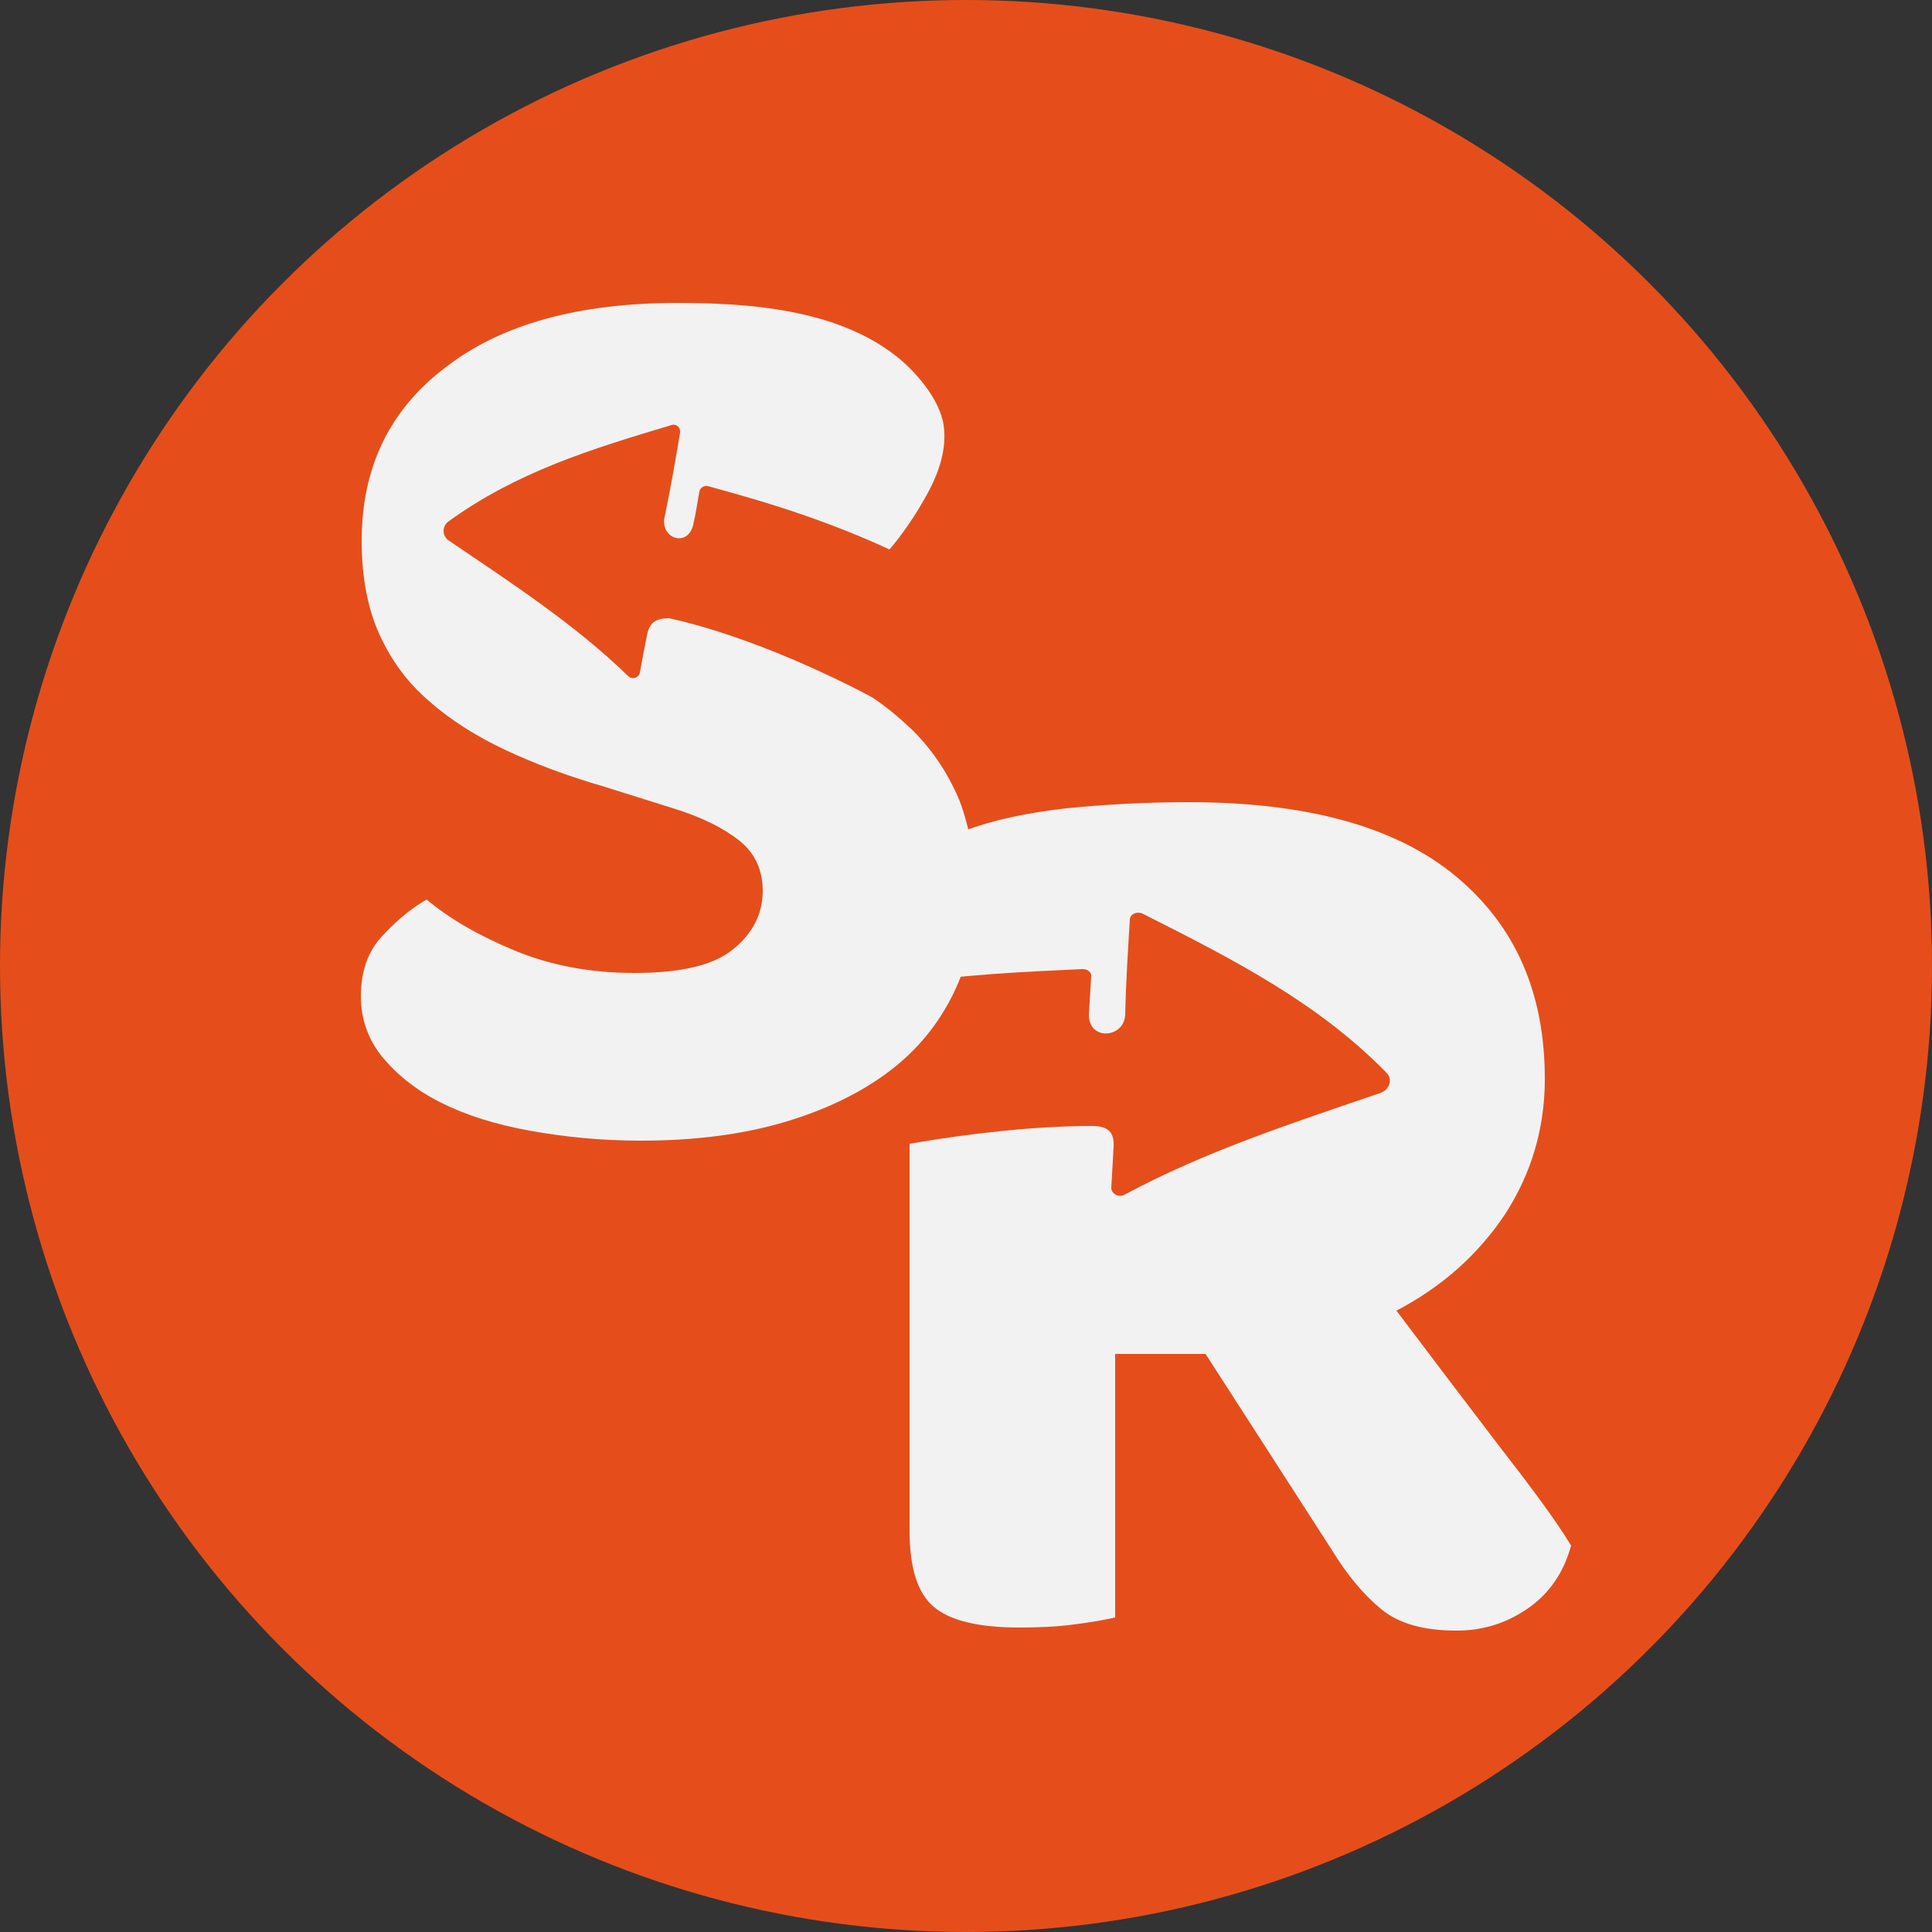
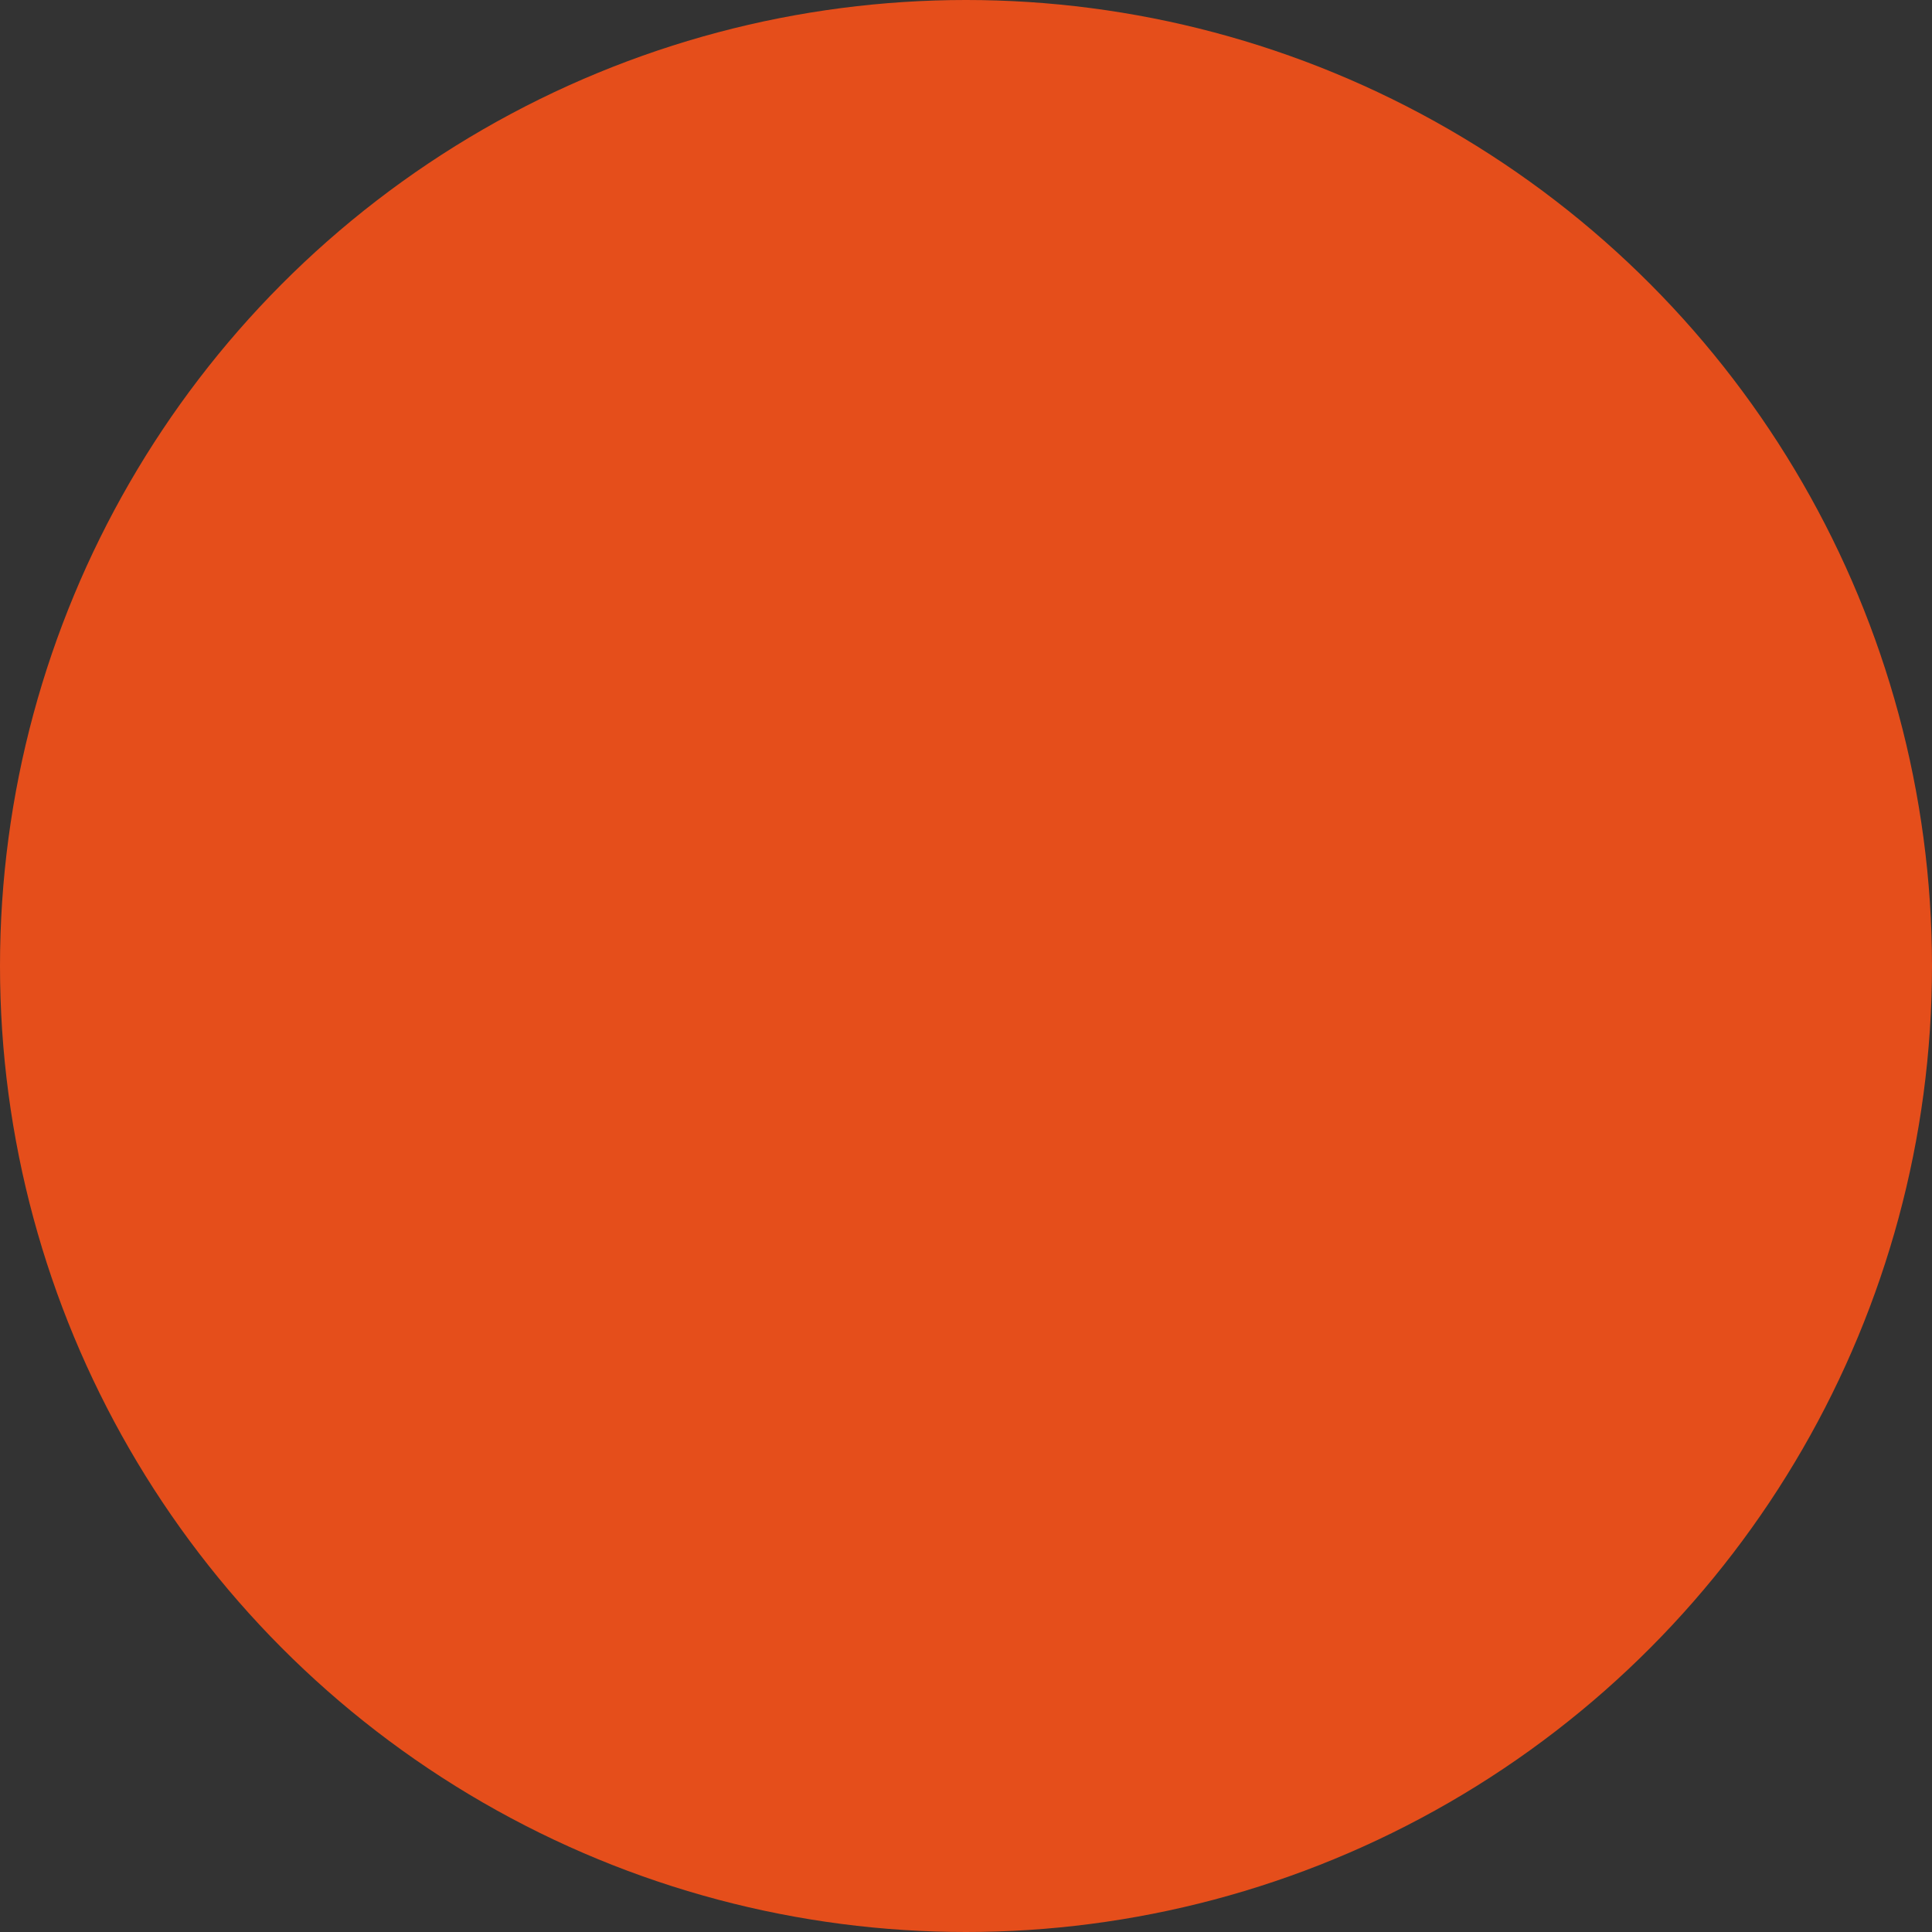
<svg xmlns="http://www.w3.org/2000/svg" version="1.1" id="Layer_1" x="0px" y="0px" viewBox="0 0 250 250" style="enable-background:new 0 0 250 250;" xml:space="preserve">
  <rect x="0" y="0" width="250" height="250" fill="#333333" stroke="none" />
  <style type="text/css">
	.st0{fill:#E54E1B;}
	.st1{fill:#F2F2F2;}
</style>
  <g>
    <circle class="st0" cx="125" cy="125" r="125" />
    <g>
      <g>
-         <path class="st1" d="M83.7,82.3c-0.3,1.5-0.6,3.1-0.9,4.7c-0.1,0.7-1,1-1.5,0.5c-7-6.8-15.2-12.1-23.3-17.6     c-0.8-0.6-0.8-1.8,0-2.4c8.8-6.4,18.5-9.4,28.9-12.5c0.6-0.2,1.2,0.3,1.1,1c-0.5,3-1.2,7.1-2,10.9c-0.6,2.8,3,4,3.7,1     c0.4-1.7,0.5-2.7,0.8-4.3c0.1-0.5,0.6-0.8,1.1-0.7c3.5,1,13.4,3.5,23.5,8.2c1.7-2,3.2-4.2,4.5-6.5c1.7-2.9,3-6.3,2.5-9.6     c-0.5-3.4-3.8-7.2-6.5-9.2c-7.7-5.8-18.7-6.6-28-6.6c-12.8,0-22.8,2.8-29.9,8.3C50.4,53,46.8,60.5,46.8,70     c0,4.7,0.8,8.8,2.3,12.1c1.5,3.3,3.6,6.2,6.4,8.6c2.7,2.4,6,4.5,9.8,6.3c3.8,1.8,8.1,3.4,12.9,4.8l8.6,2.7c4,1.2,6.9,2.7,8.9,4.3     c2,1.6,3,3.8,3,6.5c0,2.9-1.3,5.5-3.8,7.5c-2.5,2.1-6.8,3.1-12.8,3.1c-5.8,0-10.9-1-15.5-2.9c-4.6-1.9-8.4-4.1-11.4-6.6     c-2.1,1.2-4.1,2.9-5.9,4.9c-1.8,2-2.6,4.6-2.6,7.6c0,2.9,0.9,5.6,2.8,7.9c1.9,2.3,4.4,4.3,7.6,5.9c3.2,1.6,7,2.8,11.4,3.6     c4.4,0.8,9.2,1.3,14.4,1.3c7,0,13.2-0.8,18.6-2.4c5.4-1.6,9.9-3.8,13.6-6.6c3.7-2.8,6.4-6.2,8.3-10.1c1.9-3.9,2.8-8.2,2.8-13     c0-4.4-0.7-8.3-2-11.8c-1.4-3.4-3.4-6.5-6.1-9.2c-1.6-1.5-3.3-3-5.3-4.3c-8.1-4.3-18-8.4-26.2-10.2C84.8,80,84,80.6,83.7,82.3z" />
-         <path class="st1" d="M180.7,169.6c5.9-3.1,10.5-7.2,14-12.4c3.4-5.2,5.2-11.1,5.2-17.6c0-11.1-3.8-19.8-11.5-26.2     c-7.7-6.4-19.2-9.6-34.6-9.6c-5.5,0-10.9,0.3-15.9,0.8c-5.1,0.6-9.4,1.5-13.1,2.9c-2.3,0.7-4,1.6-5.2,2.9c-1.2,1.2-1.8,3-1.8,5.3     v11.4c10.2-1.3,18.8-1.5,22.3-1.7c0.6,0,1.2,0.4,1.1,1c-0.1,1.8-0.2,3-0.3,4.9c0,3.5,4.7,3,4.7-0.1c0.1-4.3,0.4-8.9,0.6-12.2     c0-0.7,0.9-1.1,1.6-0.8c11.7,5.9,22.7,11.5,31.6,20.6c0.8,0.8,0.5,2.1-0.7,2.6c-11.4,3.9-22.8,7.6-33.2,13.2     c-0.7,0.4-1.7-0.1-1.7-0.9c0.1-1.8,0.2-3.6,0.3-5.3c0.1-1.9-0.7-2.7-2.8-2.7c-7.1,0-15.5,0.9-23.6,2.3v50.1c0,4.7,1,8,3.1,9.8     c2.1,1.8,5.8,2.7,11.1,2.7c2.5,0,4.9-0.1,7.1-0.4c2.3-0.3,4-0.6,5.3-0.9v-34.1h11.7l16.3,25.3c2,3.3,4.2,5.9,6.4,7.7     c2.3,1.9,5.5,2.8,9.8,2.8c3.3,0,6.3-0.9,9.1-2.8c2.8-1.9,4.7-4.6,5.7-8.2c-2-3.3-5.2-7.6-9.4-13     C189.7,181.5,185.3,175.7,180.7,169.6z" />
-       </g>
+         </g>
    </g>
  </g>
</svg>